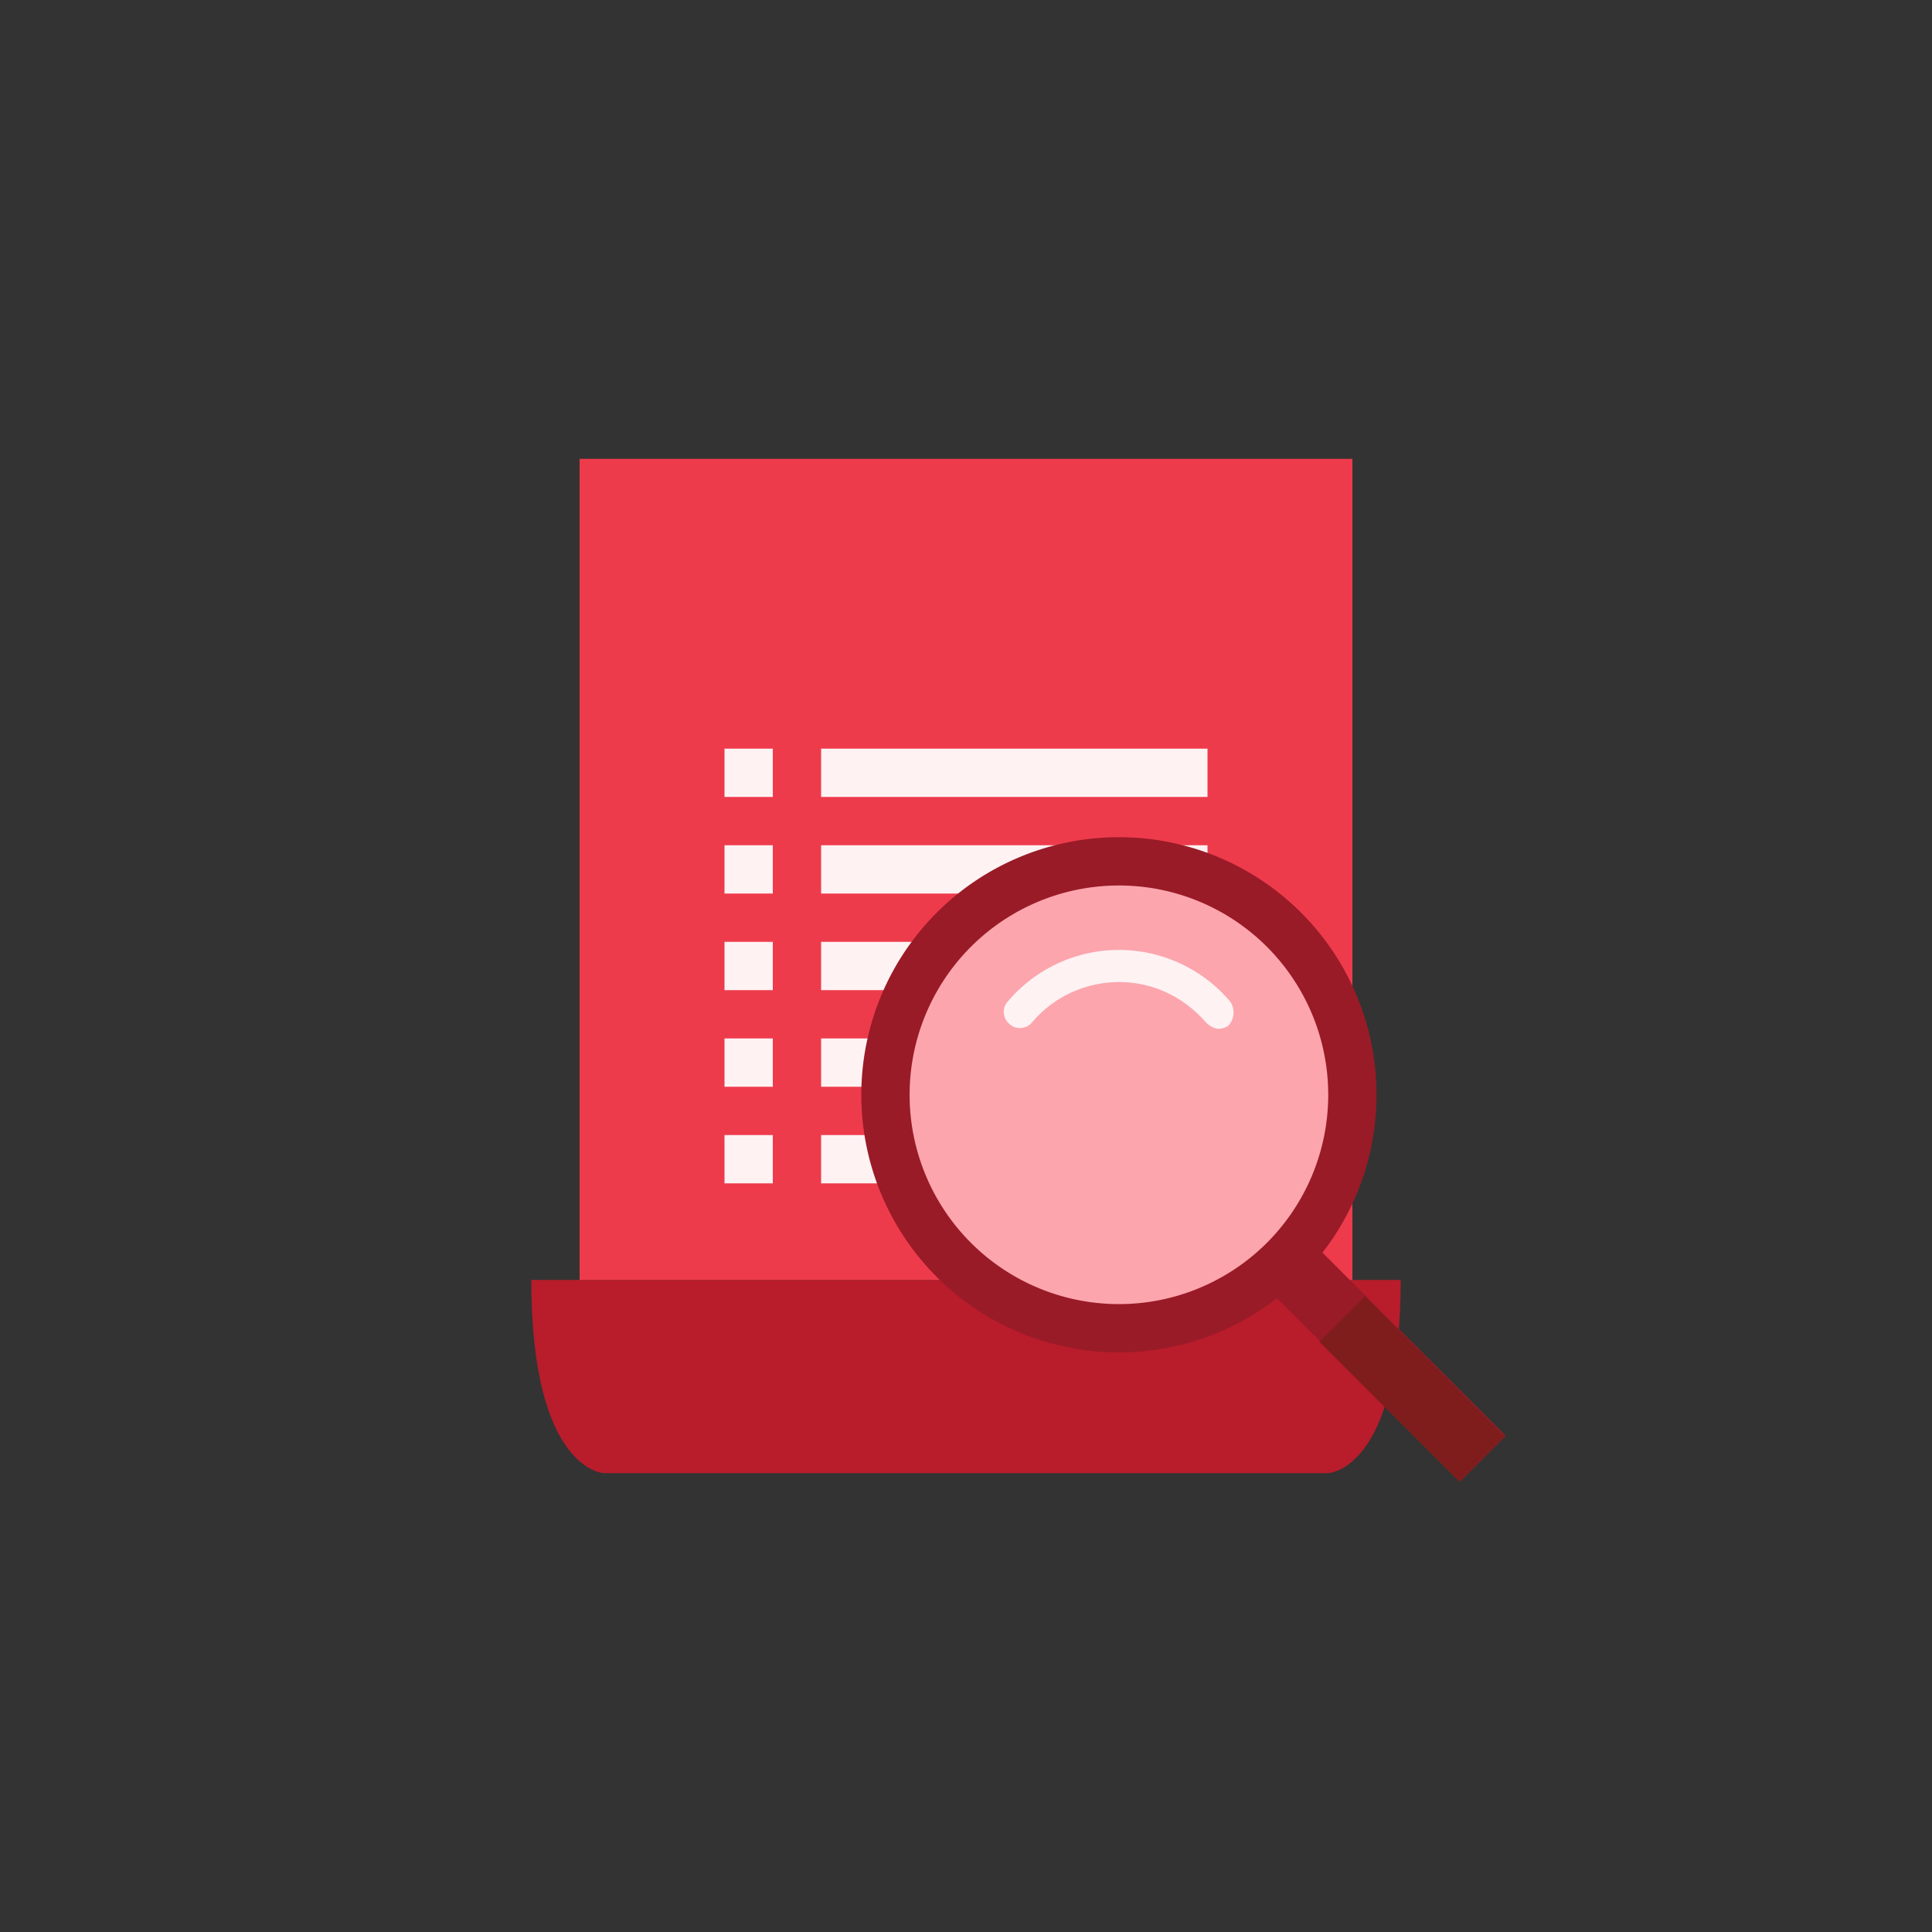
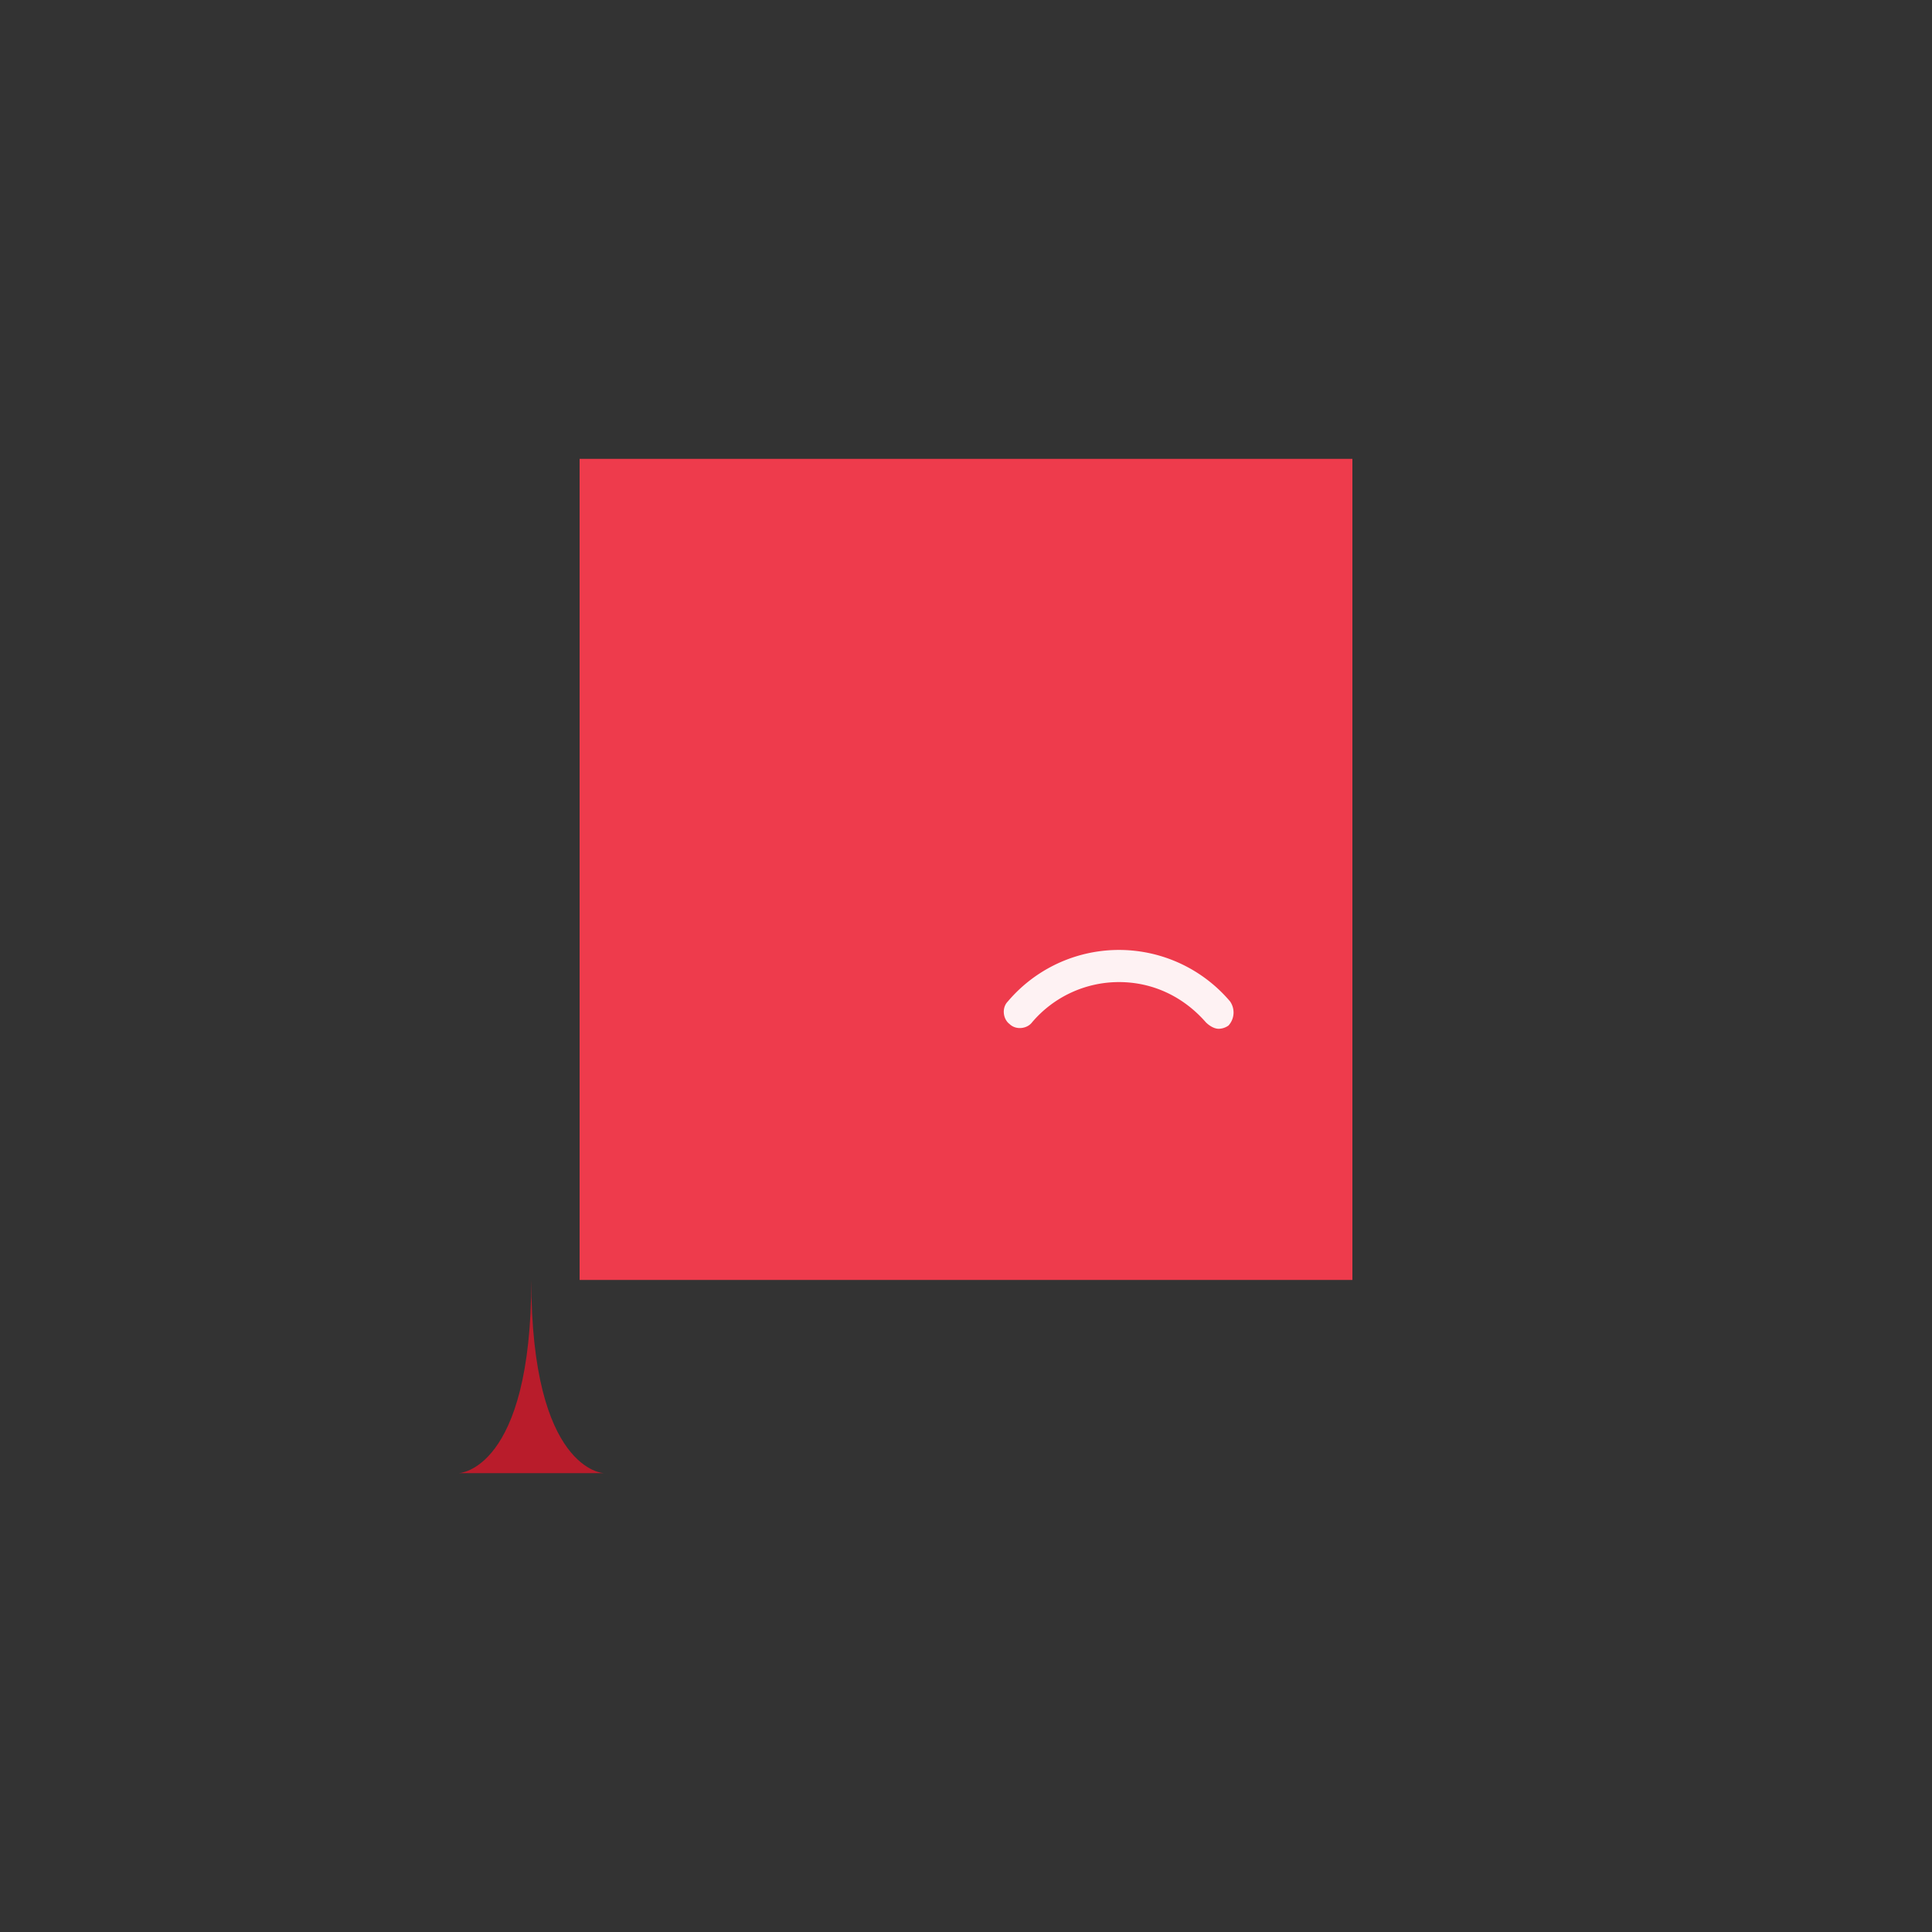
<svg xmlns="http://www.w3.org/2000/svg" width="40" height="40" fill="none">
  <rect width="100%" height="100%" fill="#333333" stroke="none" />
  <g clip-path="url(#a)">
-     <path fill="#B91C2B" d="M27.5 30.5h-15s-1.5-.05-1.5-4h18c0 3.95-1.5 4-1.5 4" />
+     <path fill="#B91C2B" d="M27.5 30.5h-15s-1.5-.05-1.5-4c0 3.95-1.5 4-1.5 4" />
    <path fill="#EE3B4C" d="M12 9.5h16v17H12z" />
-     <path fill="#FEF2F3" d="M17 15.5h8v1h-8zm0 2h8v1h-8zm0 2h8v1h-8zm0 2h8v1h-8zm0 2h8v1h-8zm-2-8h1v1h-1zm0 2h1v1h-1zm0 2h1v1h-1zm0 2h1v1h-1zm0 2h1v1h-1z" />
-     <path fill="#991B27" d="m26.225 26.663.942-.942 4.007 4.006-.943.943z" />
-     <path fill="#991B27" d="M23.166 28a5.333 5.333 0 1 0 0-10.667 5.333 5.333 0 0 0 0 10.667" />
-     <path fill="#7F1D1D" d="m27.316 27.78.943-.943 2.898 2.9-.942.942z" />
-     <path fill="#FCA5AD" d="M23.166 27a4.333 4.333 0 1 0 0-8.667 4.333 4.333 0 0 0 0 8.667" />
    <path fill="#FEF2F3" d="M25.467 20.733a3.015 3.015 0 0 0-4.6 0c-.133.134-.1.367.033.467.134.133.367.1.467-.033a2.36 2.36 0 0 1 1.8-.834c.7 0 1.333.3 1.8.834.067.066.167.133.267.133a.36.36 0 0 0 .2-.067.4.4 0 0 0 .033-.5" />
  </g>
  <defs>
    <clipPath id="a">
      <path fill="#fff" d="M8 8h24v24H8z" />
    </clipPath>
  </defs>
</svg>